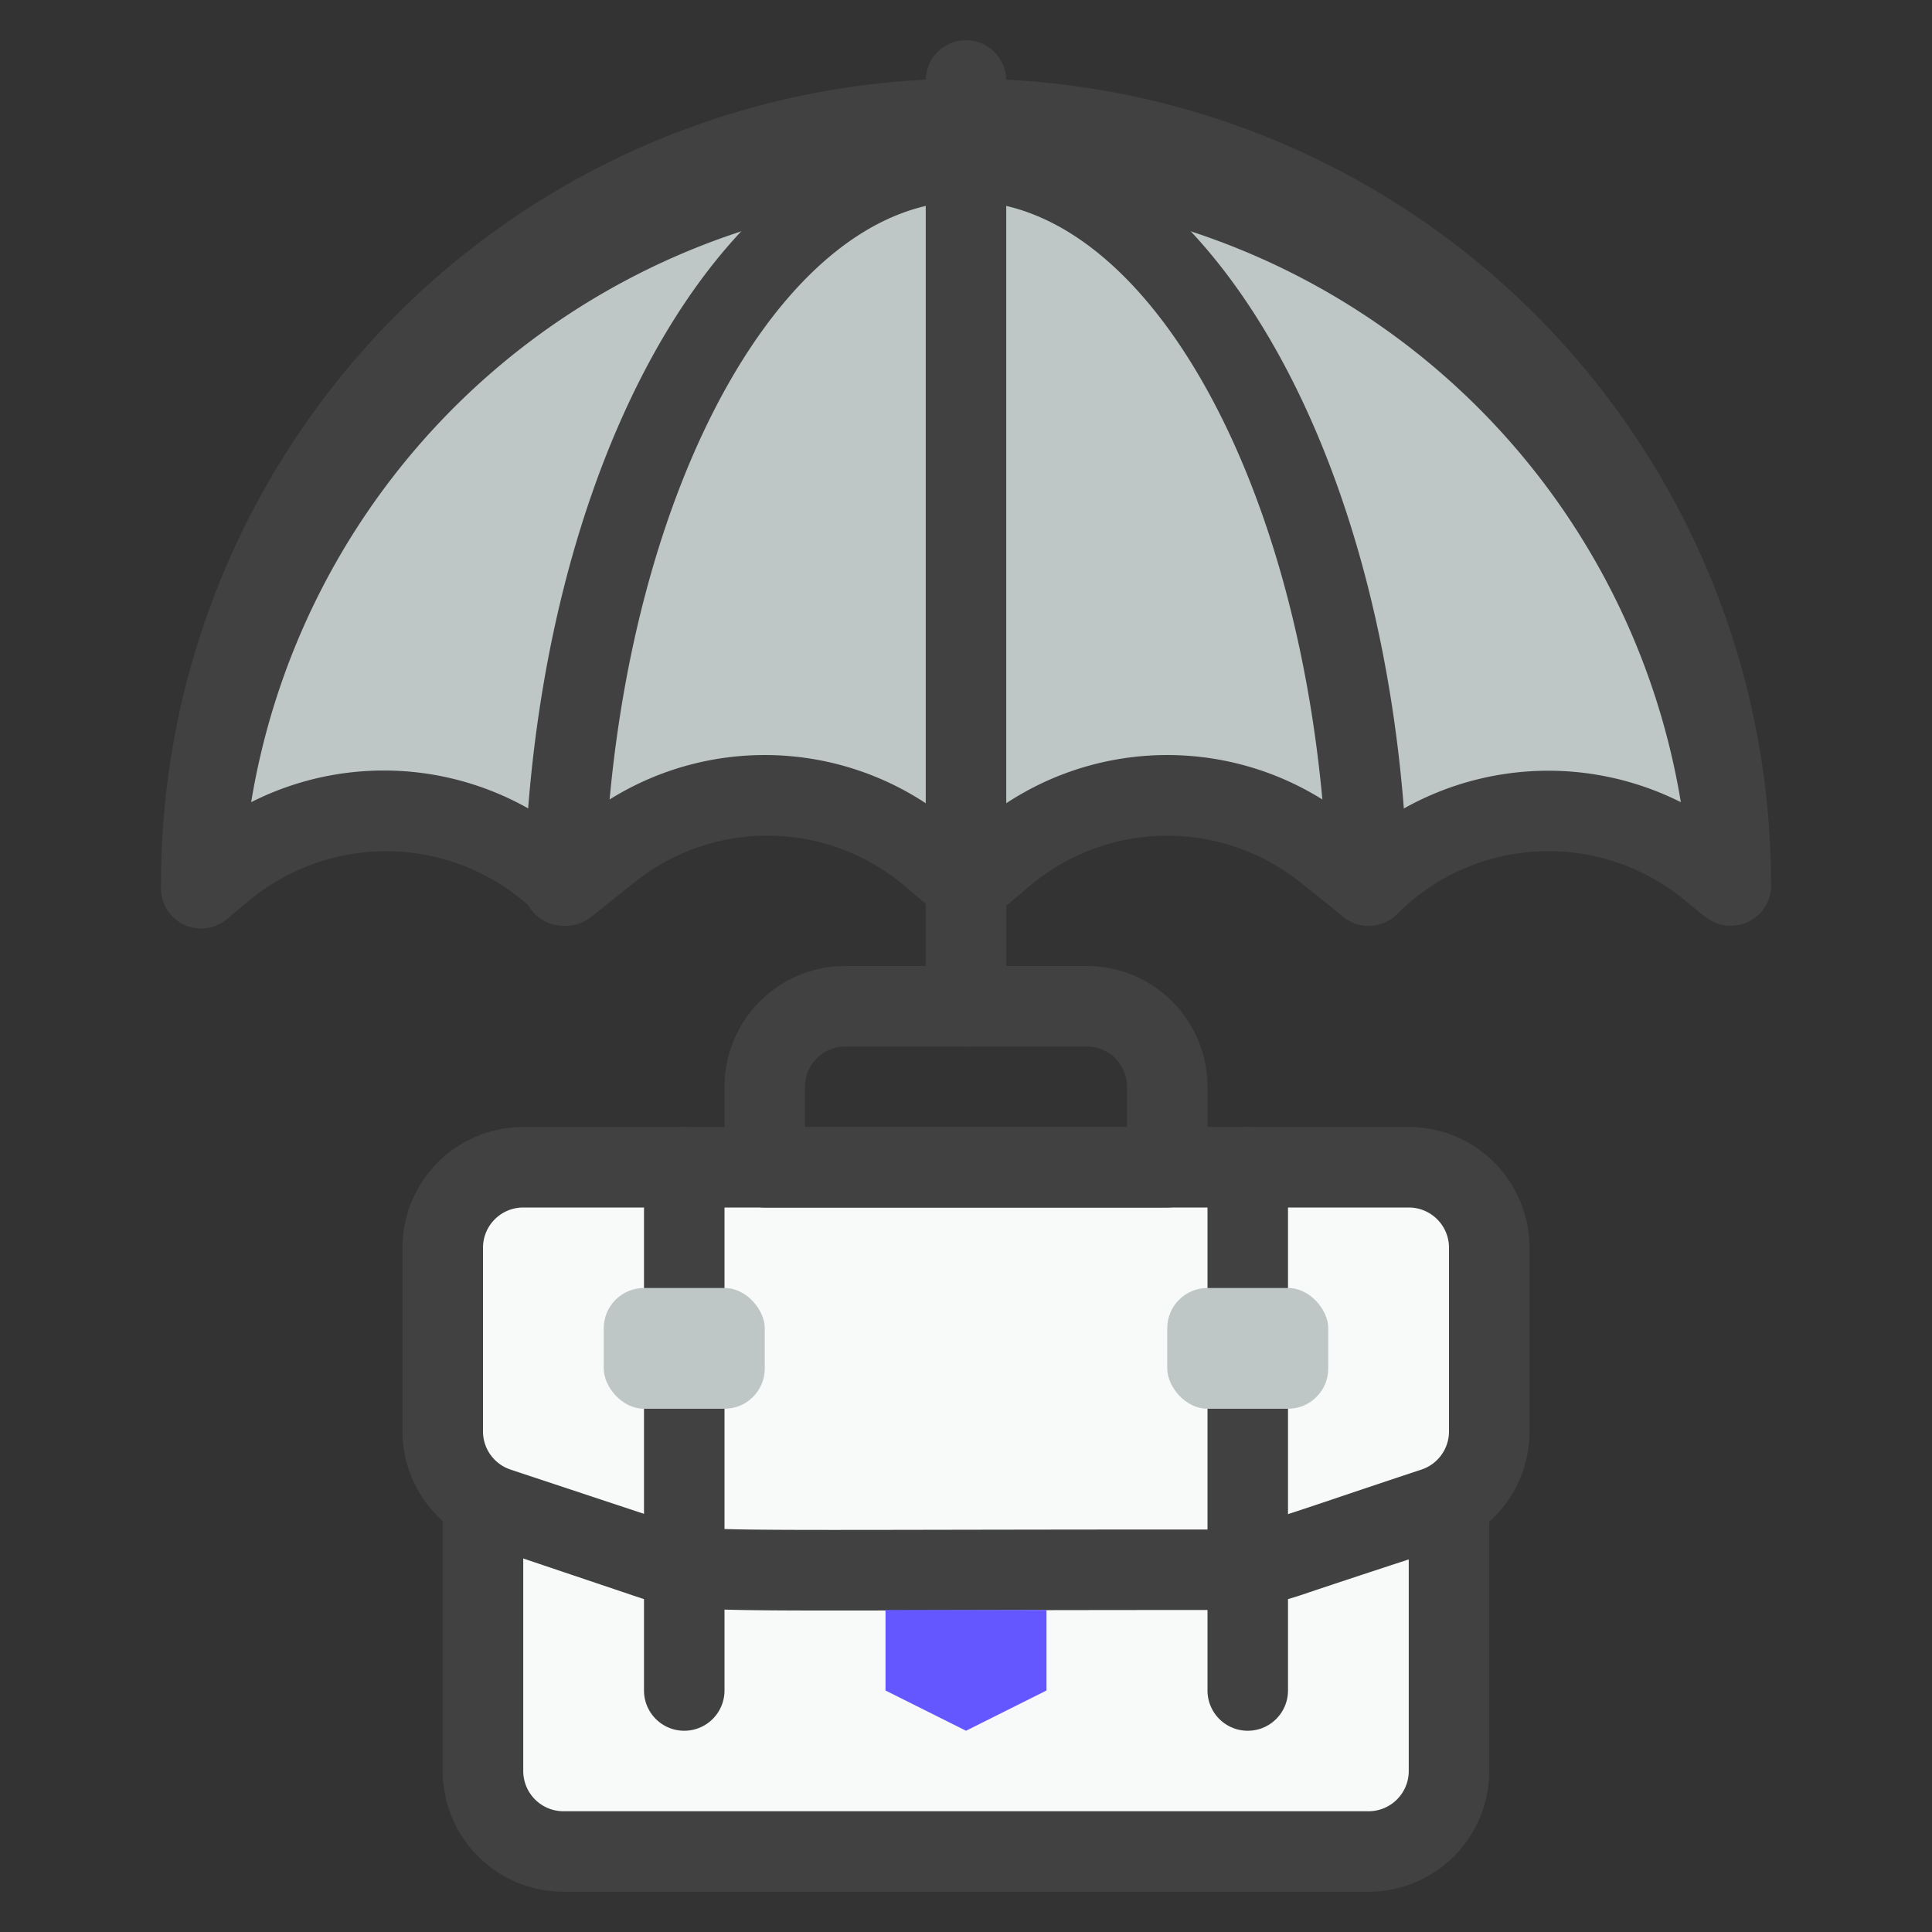
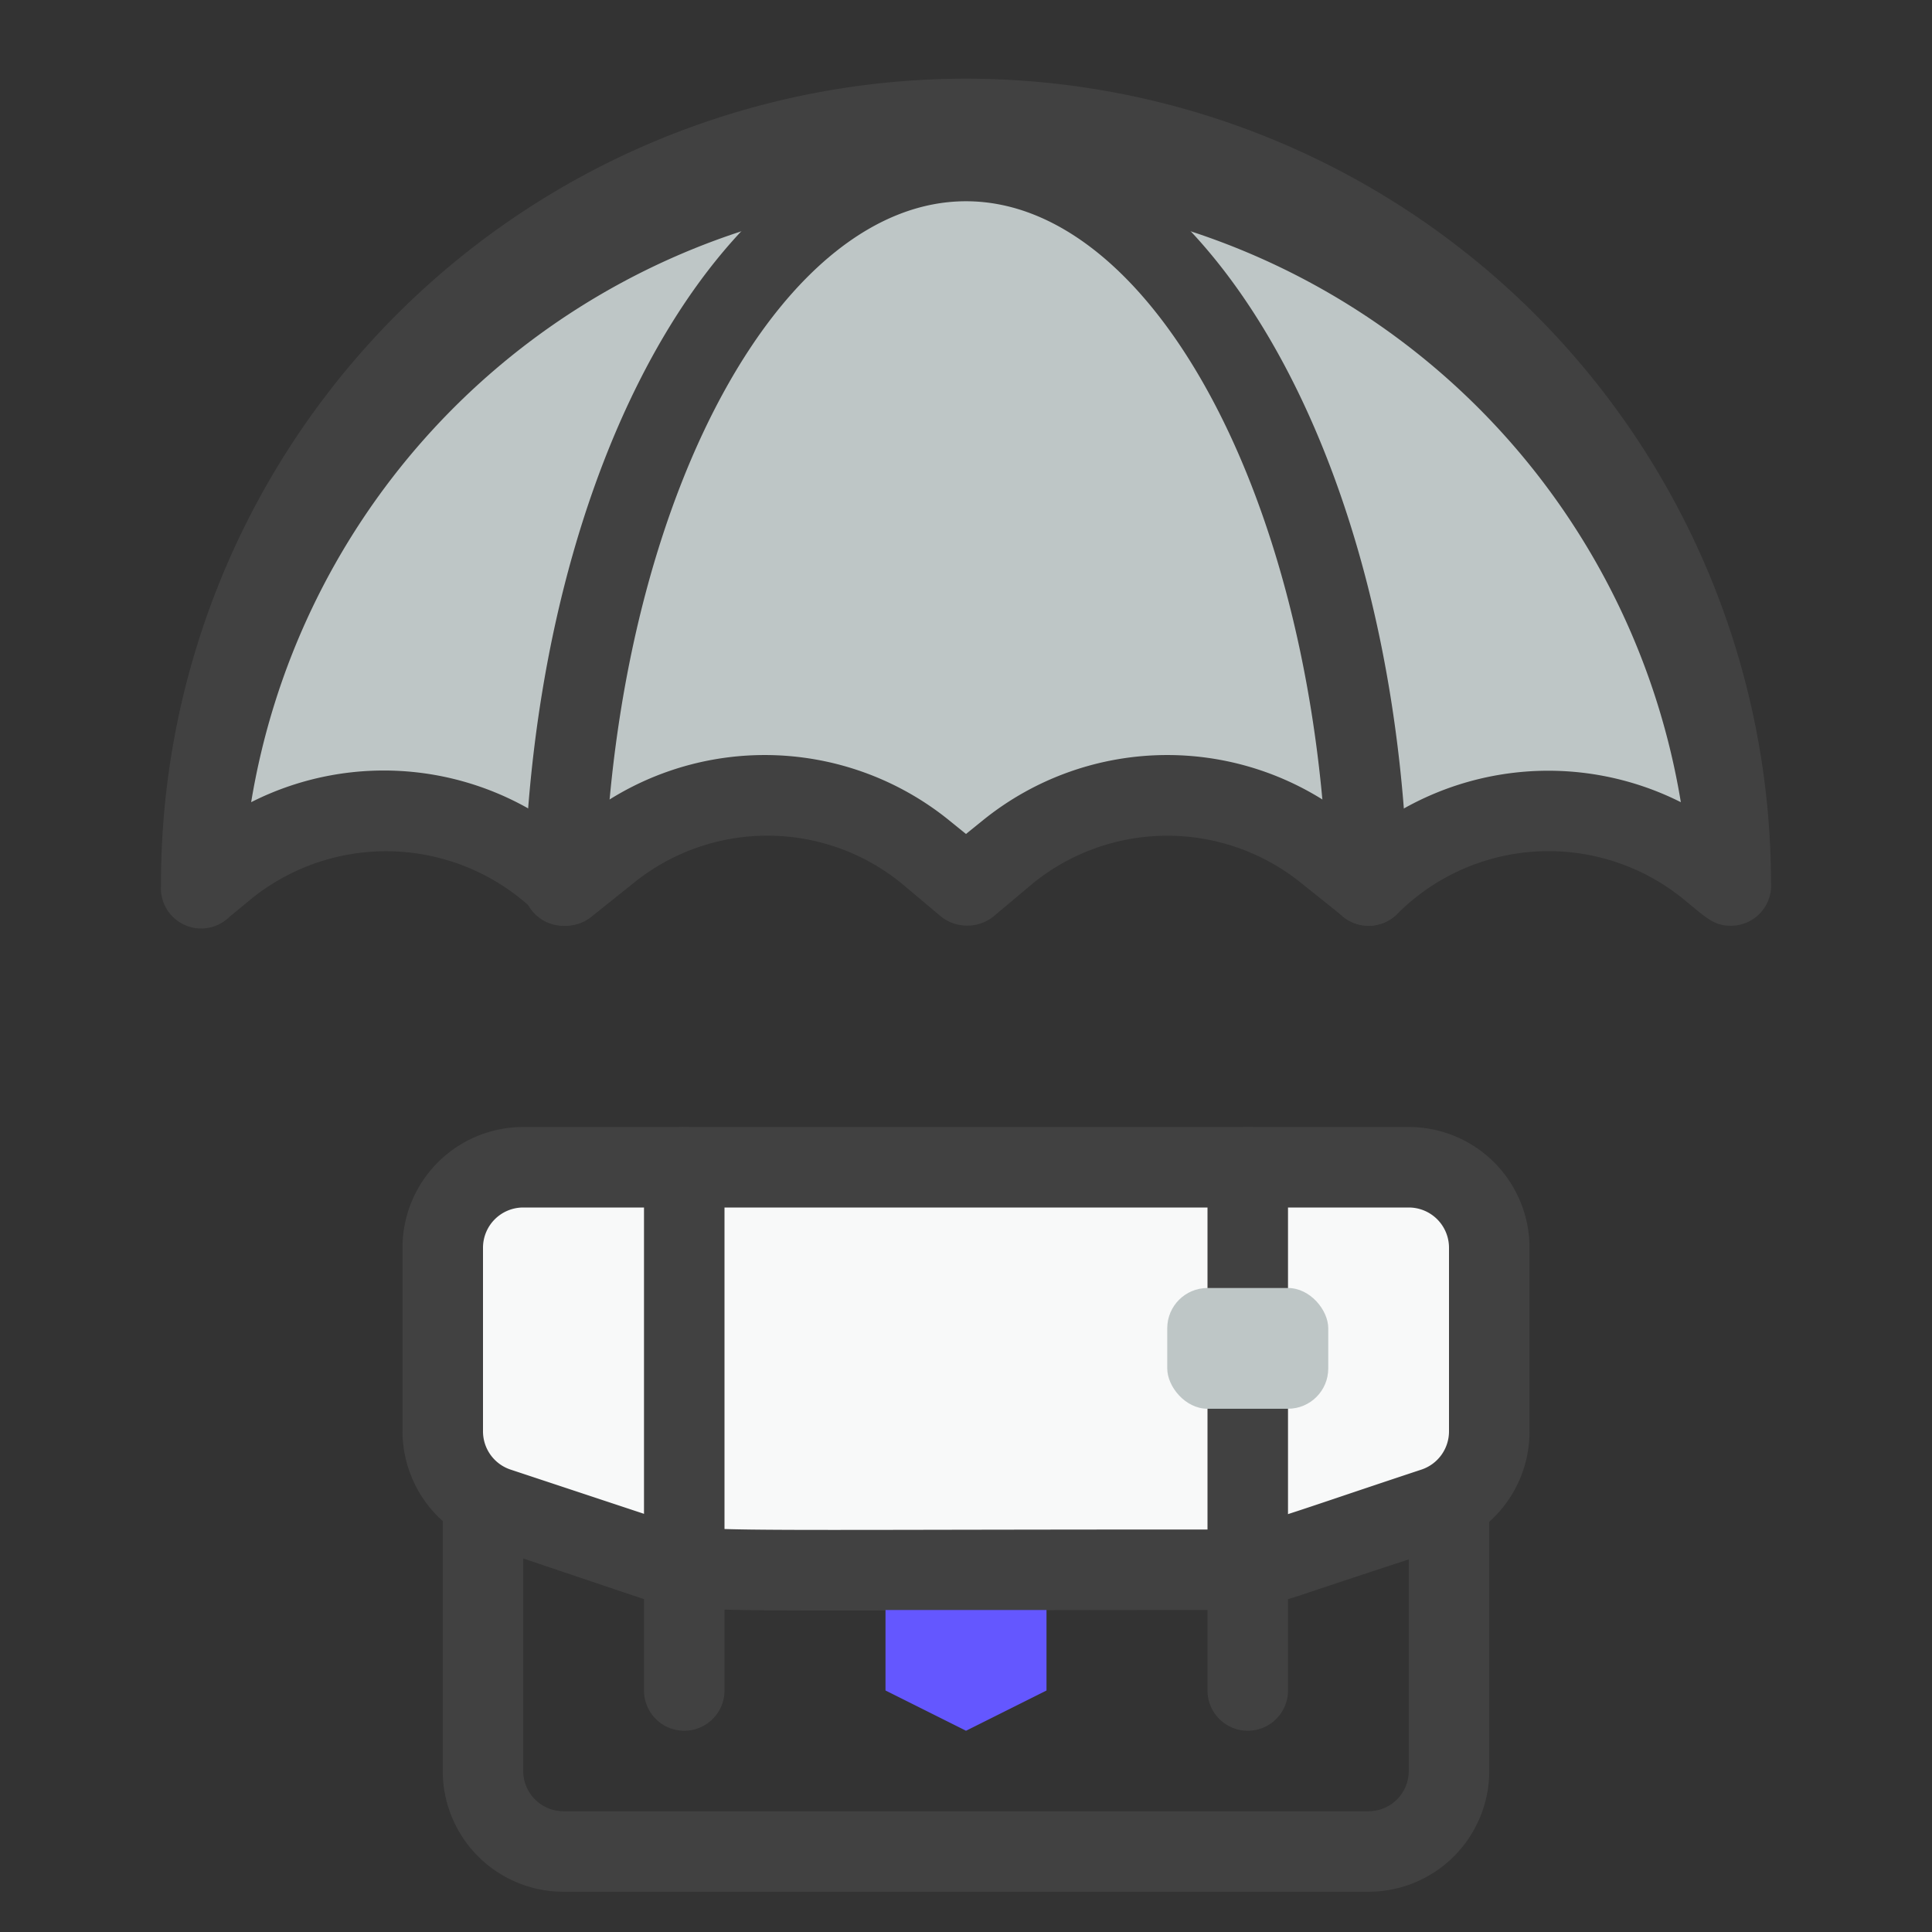
<svg xmlns="http://www.w3.org/2000/svg" viewBox="0 0 48 48">
  <rect x="0" y="0" width="48" height="48" fill="#333333" stroke="none" />
  <defs>
    <style>.cls-1{fill:#f8f9f9;}.cls-2{fill:#414141;}.cls-3{fill:#bec6c6;}.cls-4{fill:#6457ff;}</style>
  </defs>
  <title>Business</title>
  <g id="Business">
-     <path class="cls-1" d="M12,36H36a0,0,0,0,1,0,0v8a2,2,0,0,1-2,2H14a2,2,0,0,1-2-2V36A0,0,0,0,1,12,36Z" />
    <path class="cls-2" d="M34,47H14a3,3,0,0,1-3-3V36a1,1,0,0,1,1-1H36a1,1,0,0,1,1,1v8A3,3,0,0,1,34,47ZM13,37v7a1,1,0,0,0,1,1H34a1,1,0,0,0,1-1V37Z" />
    <path class="cls-1" d="M35.63,37.46C31.93,38.69,31.32,39,30,39c-13.13,0-12.71.11-14-.31l-3.71-1.23A2,2,0,0,1,11,35.56V31a2,2,0,0,1,2-2H35a2,2,0,0,1,2,2v4.56A2,2,0,0,1,35.63,37.46Z" />
    <path class="cls-3" d="M43,22v0l-.58-.47A6.33,6.33,0,0,0,34,22l-1-.84a6.32,6.32,0,0,0-7.9,0L24,22h0l-1-.84a6.32,6.32,0,0,0-7.9,0L14,22a6.32,6.32,0,0,0-8.42-.47L5,22v0a19,19,0,0,1,38,0Z" />
    <path class="cls-2" d="M43,23c-.44,0-.63-.22-1.21-.69a5.31,5.31,0,0,0-7.08.4,1,1,0,0,1-1.33.07l-1.05-.84a5.3,5.3,0,0,0-6.66,0l-1,.84a1.05,1.05,0,0,1-1.28,0l-1-.84a5.28,5.28,0,0,0-6.65,0l-1.05.84a1,1,0,0,1-1.33-.07,5.33,5.33,0,0,0-7.09-.4l-.57.47A1,1,0,0,1,4,22a20,20,0,0,1,40-.09A1,1,0,0,1,43,23ZM23.58,20.38l.42.34.42-.34a7.28,7.28,0,0,1,9.16,0l.39.31a7.33,7.33,0,0,1,7.79-.76,18,18,0,0,0-35.52,0,7.3,7.3,0,0,1,7.79.76l.39-.31A7.28,7.28,0,0,1,23.58,20.38Z" />
    <path class="cls-2" d="M34,23a1,1,0,0,1-1-.94L32.94,21C32.41,12,28.49,5,24,5s-8.41,7-8.94,16L15,22.06a1,1,0,0,1-1.06.94A1,1,0,0,1,13,21.94l.07-1.1C13.66,10.67,18.36,3,24,3s10.34,7.67,10.93,17.84l.07,1.1A1,1,0,0,1,34,23Z" />
-     <path class="cls-2" d="M24,26a1,1,0,0,1-1-1V2a1,1,0,0,1,2,0V25A1,1,0,0,1,24,26Z" />
-     <path class="cls-2" d="M29,30H19a1,1,0,0,1-1-1V27a3,3,0,0,1,3-3h6a3,3,0,0,1,3,3v2A1,1,0,0,1,29,30Zm-9-2h8V27a1,1,0,0,0-1-1H21a1,1,0,0,0-1,1Z" />
    <path class="cls-2" d="M30,40c-13.27,0-12.83.12-14.27-.36L12.05,38.4A3,3,0,0,1,10,35.56V31a3,3,0,0,1,3-3H35a3,3,0,0,1,3,3v4.56a3,3,0,0,1-2,2.84c.1,0-1,.33-3.71,1.24A7,7,0,0,1,30,40ZM13,30a1,1,0,0,0-1,1v4.56a1,1,0,0,0,.68.95l3.71,1.23c1.05.35.41.26,13.64.26,1.07,0,1.39-.2,5.29-1.49a1,1,0,0,0,.68-.95V31a1,1,0,0,0-1-1Zm22.63,7.46h0Z" />
    <path class="cls-2" d="M17,43a1,1,0,0,1-1-1V29a1,1,0,0,1,2,0V42A1,1,0,0,1,17,43Z" />
-     <rect class="cls-3" x="15" y="32" width="4" height="3" rx="1" />
    <path class="cls-2" d="M31,43a1,1,0,0,1-1-1V29a1,1,0,0,1,2,0V42A1,1,0,0,1,31,43Z" />
    <rect class="cls-3" x="29" y="32" width="4" height="3" rx="1" />
    <polygon class="cls-4" points="26 42 24 43 22 42 22 40 26 40 26 42" />
  </g>
</svg>